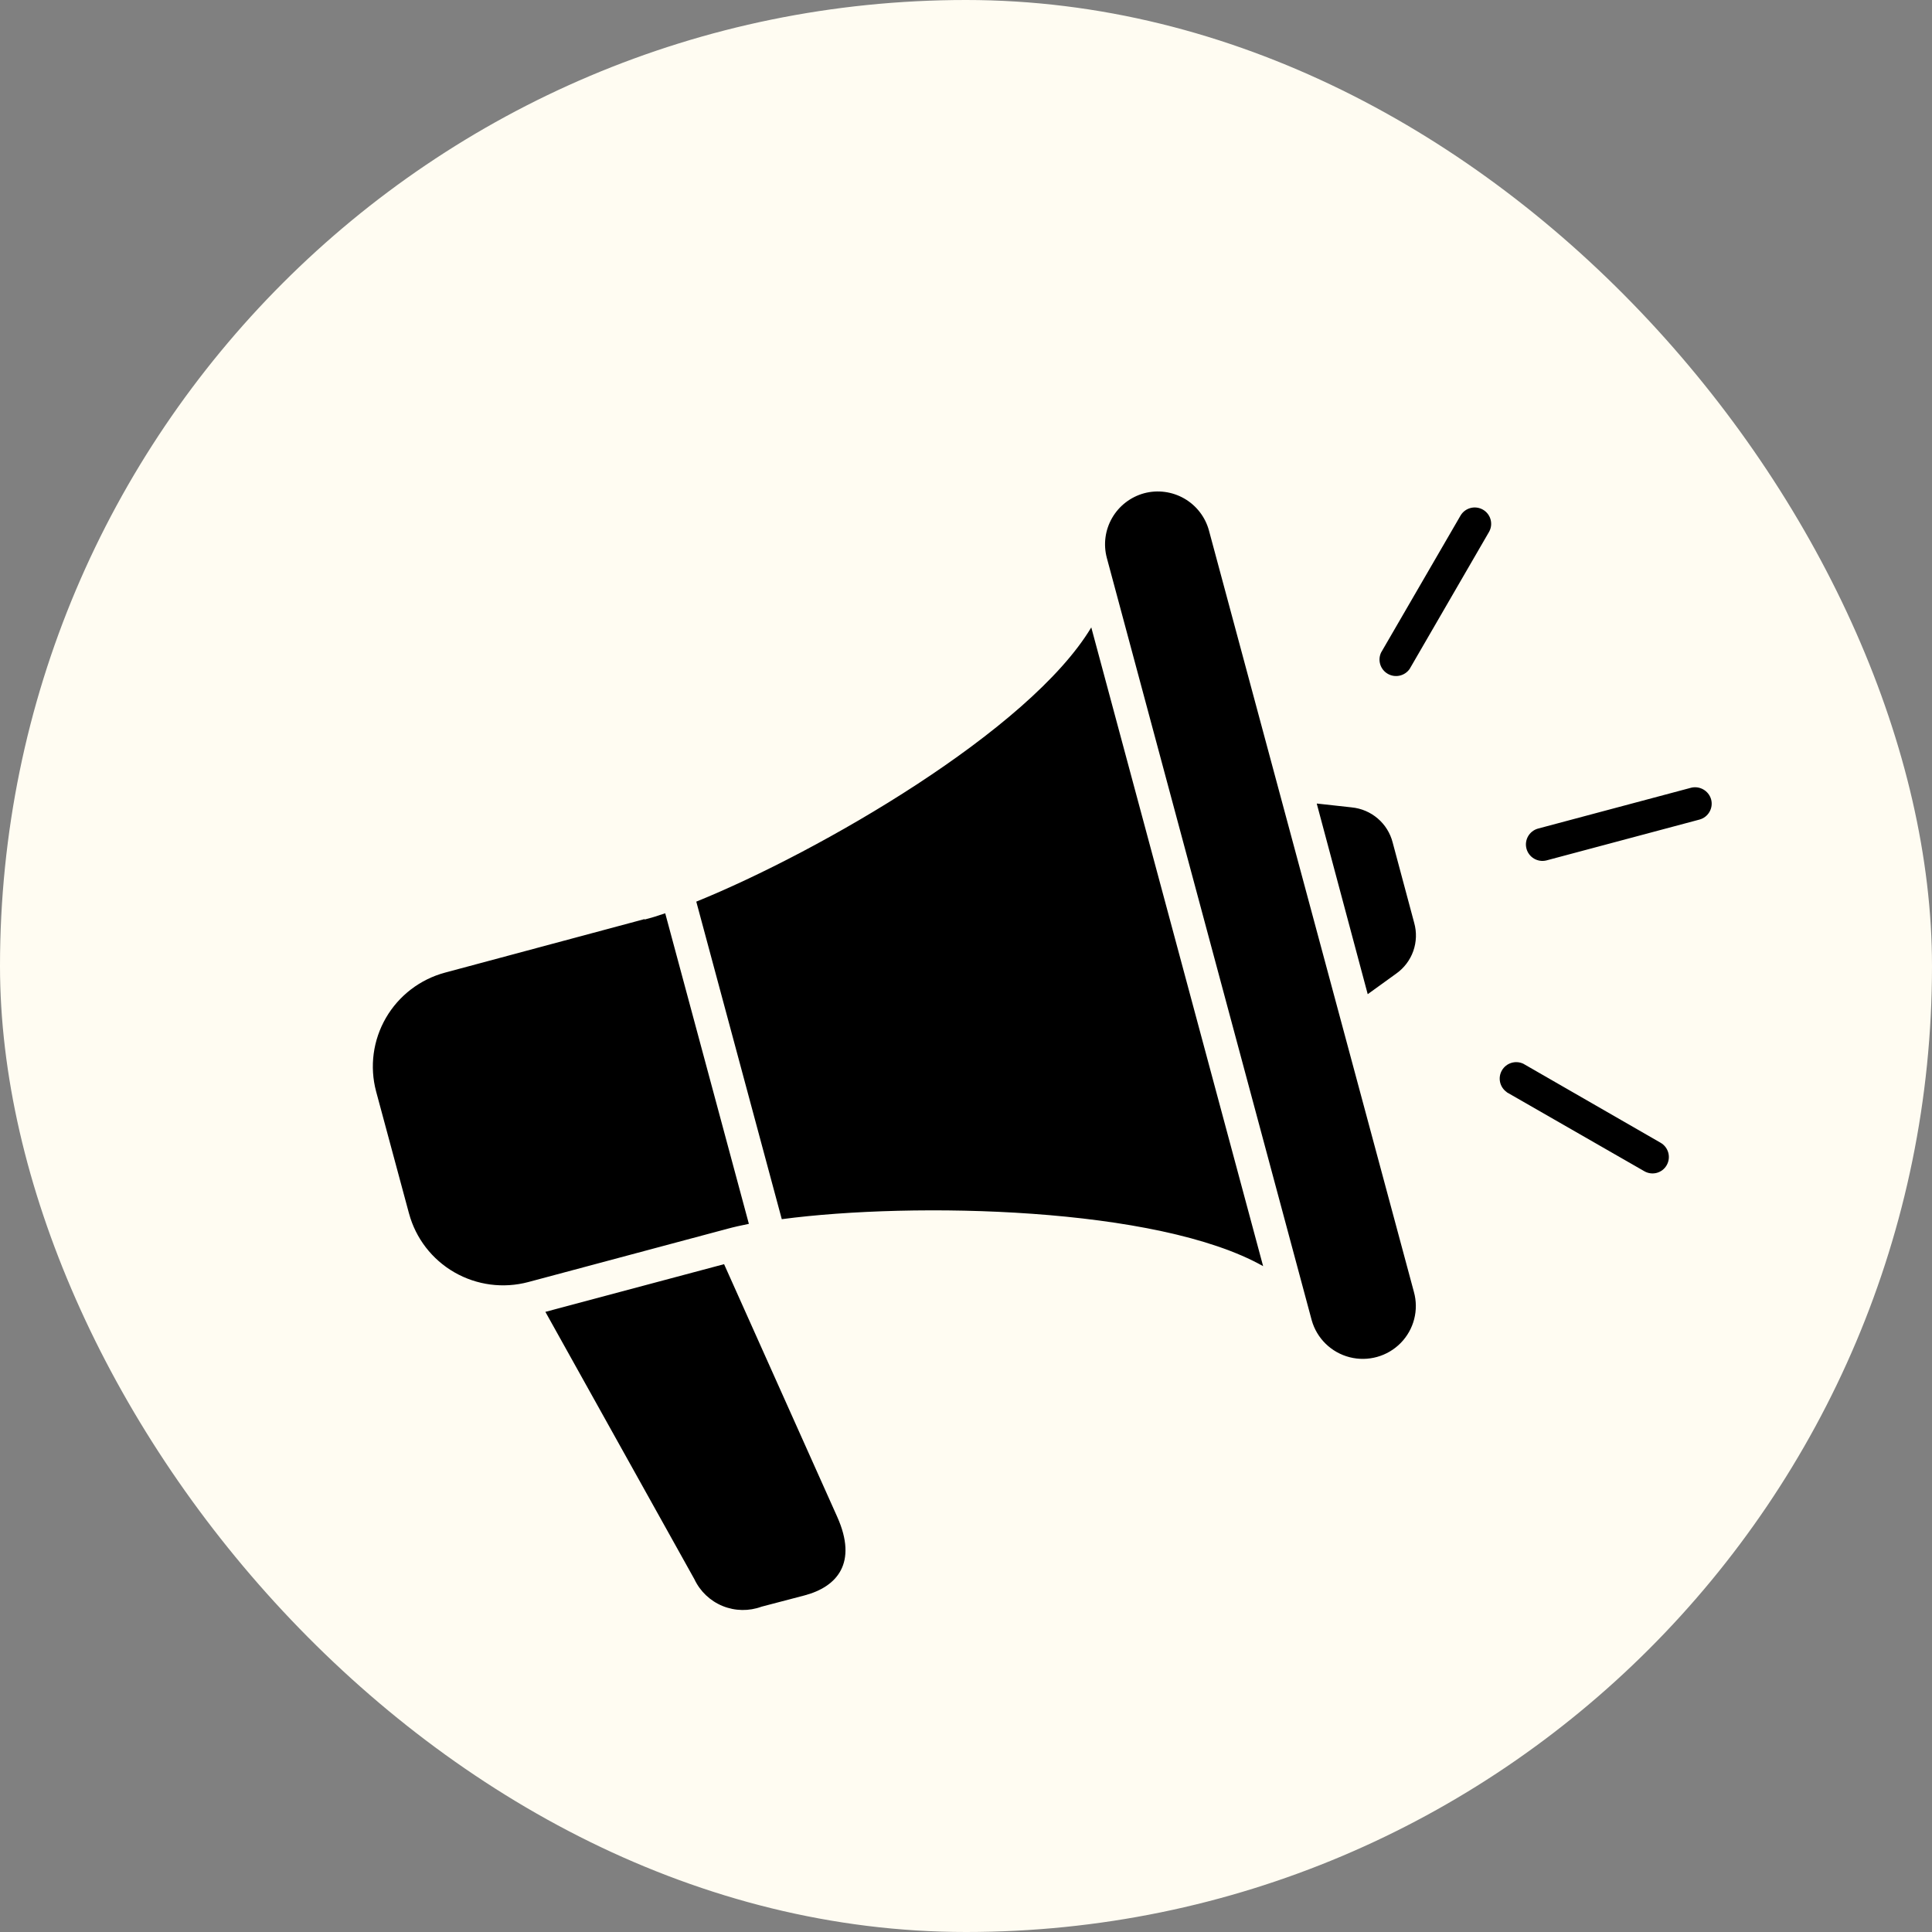
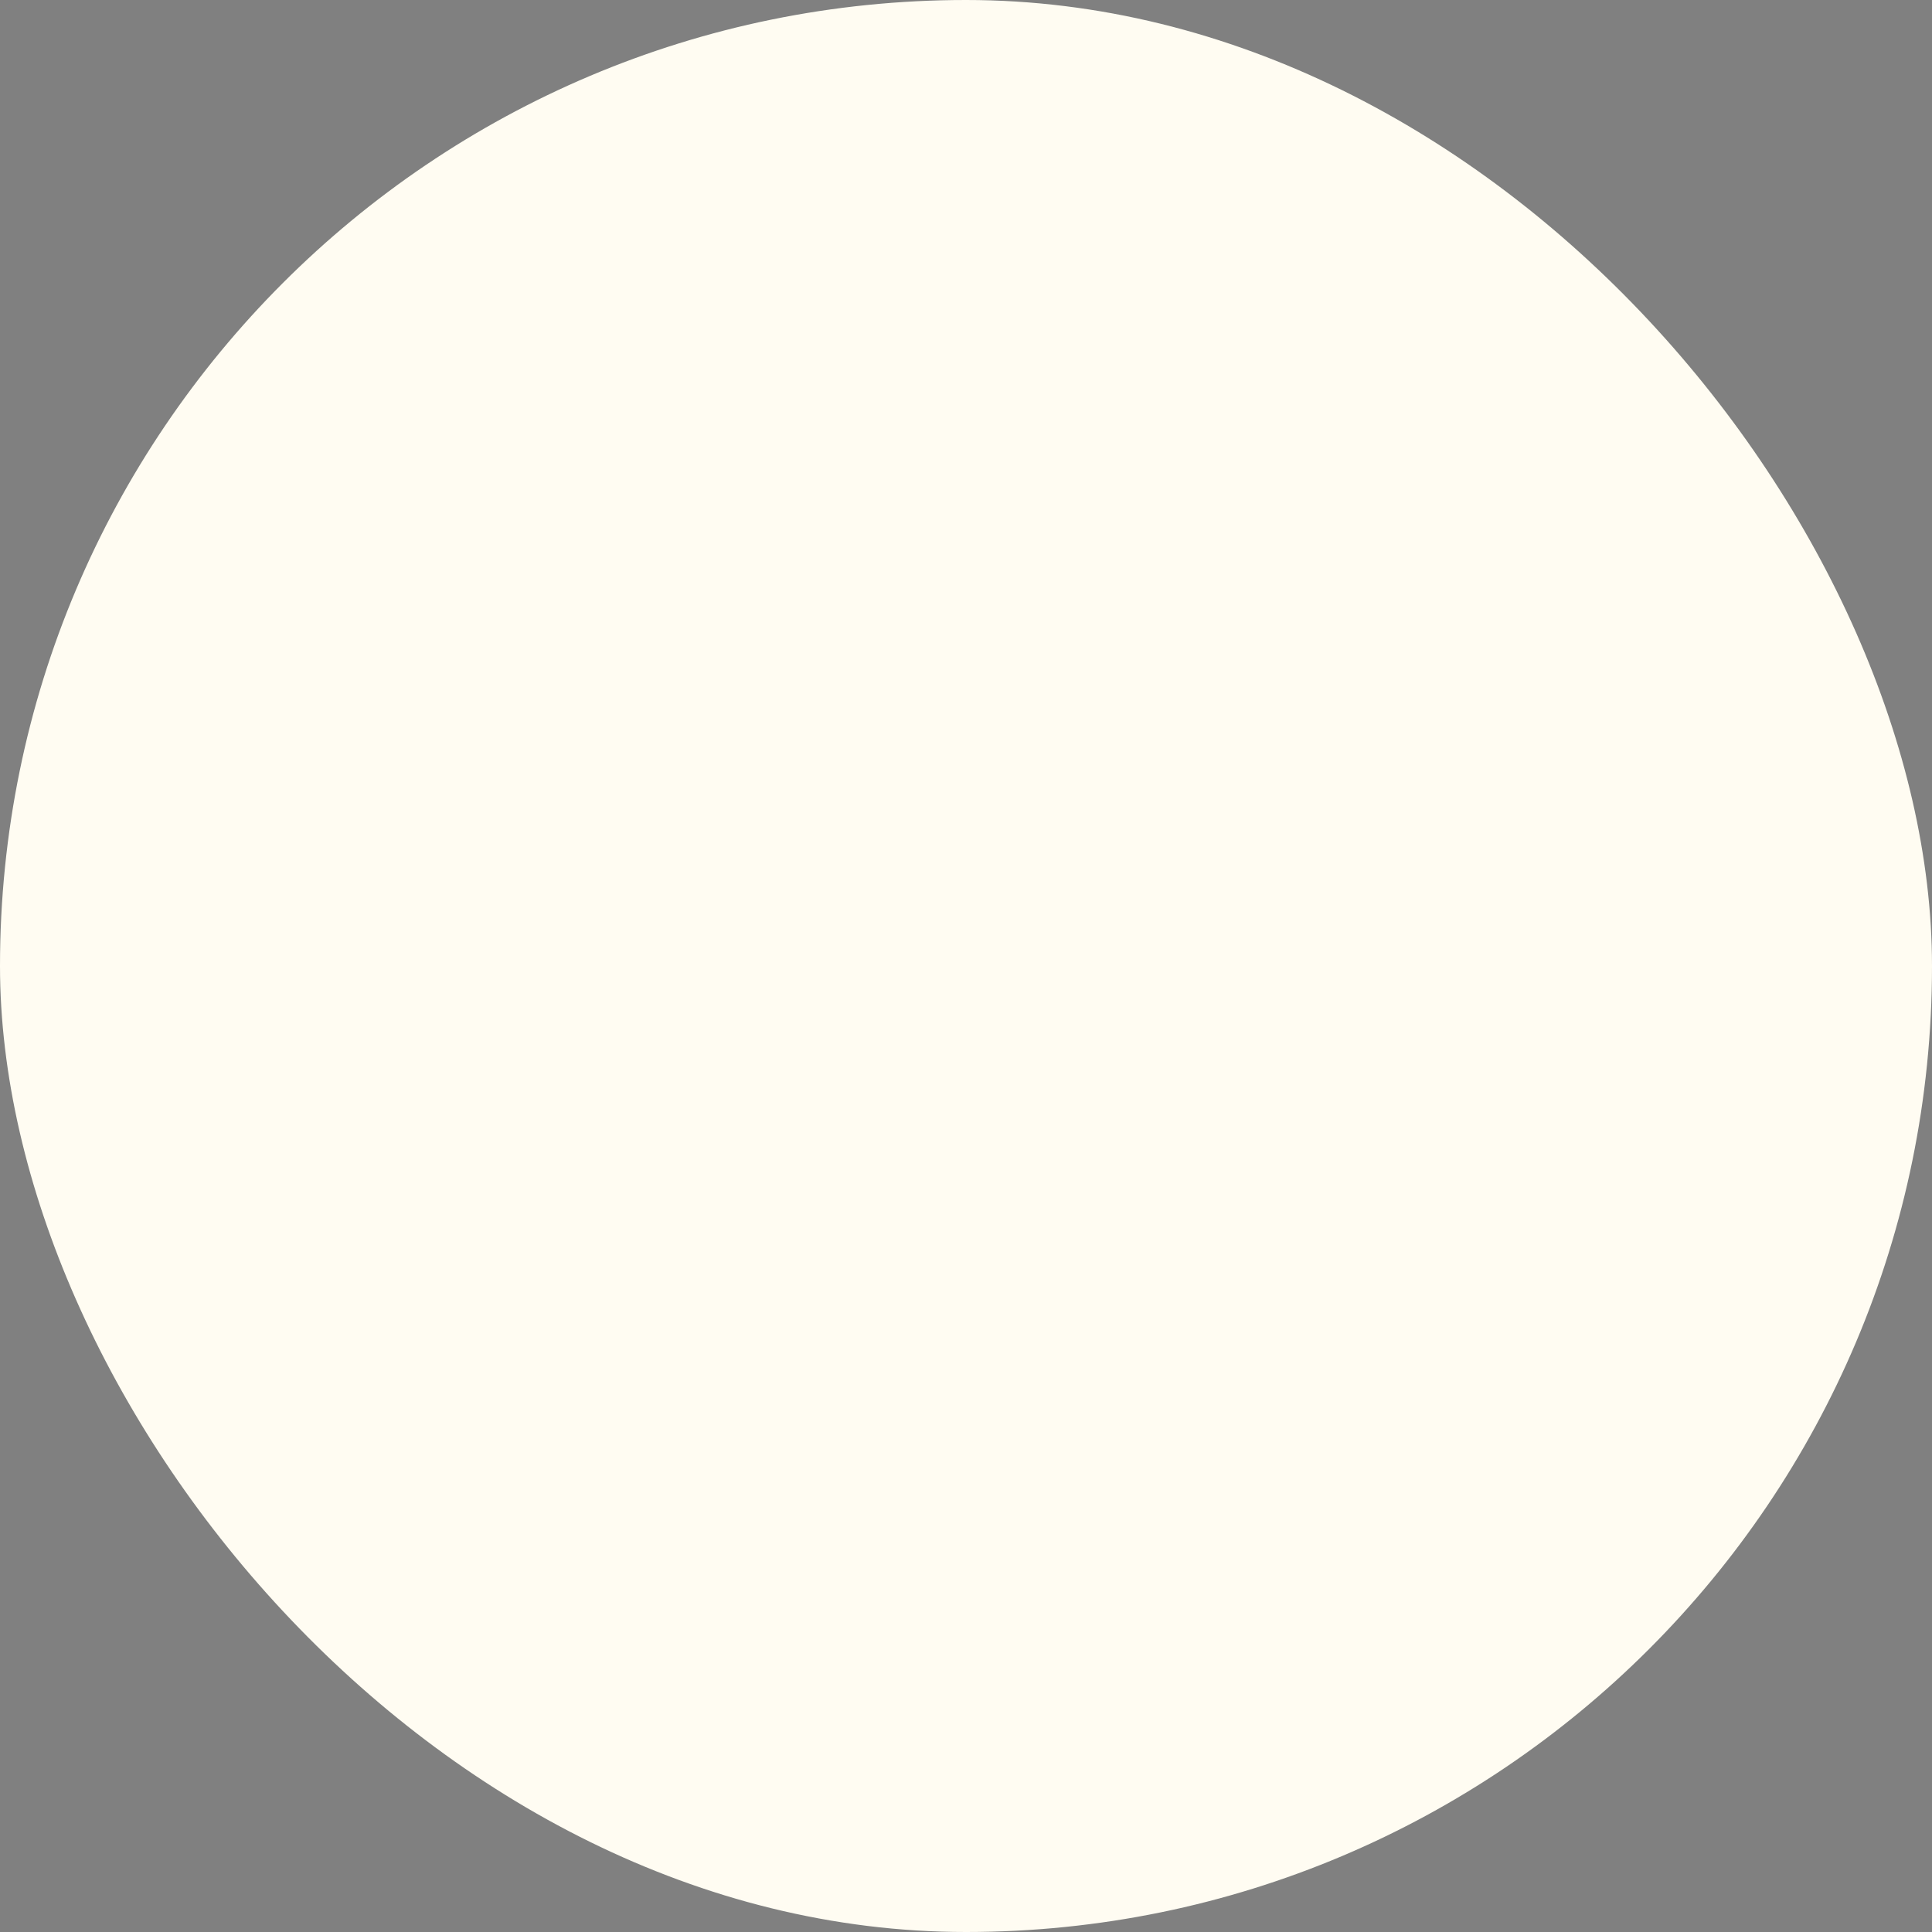
<svg xmlns="http://www.w3.org/2000/svg" width="114" height="114" viewBox="0 0 114 114" fill="none">
  <rect x="0" y="0" width="114" height="114" fill="#808080" stroke="none" />
  <rect width="114" height="114" rx="57" fill="#FFFCF2" />
-   <path fill-rule="evenodd" clip-rule="evenodd" d="M42.725 74.594L49.401 89.502C50.62 92.225 49.401 93.632 47.459 94.143L44.936 94.804L44.936 94.804C44.193 95.078 43.373 95.064 42.64 94.765C41.906 94.465 41.312 93.902 40.976 93.188L32.181 77.408L42.725 74.594ZM83.176 39.474C82.885 39.889 82.325 40.013 81.886 39.759C81.447 39.505 81.276 38.959 81.494 38.502L86.177 30.428C86.305 30.206 86.517 30.044 86.765 29.977C87.014 29.91 87.278 29.945 87.501 30.072C87.966 30.338 88.126 30.929 87.859 31.391L83.176 39.474ZM88.91 64.442C88.493 64.153 88.369 63.595 88.624 63.157C88.878 62.72 89.427 62.551 89.885 62.767L97.99 67.432C98.453 67.702 98.611 68.293 98.343 68.756C98.217 68.978 98.006 69.141 97.757 69.207C97.509 69.273 97.245 69.237 97.023 69.108L88.91 64.451L88.91 64.442ZM91.239 50.773C90.725 50.894 90.209 50.586 90.072 50.079C89.936 49.571 90.229 49.048 90.734 48.897L99.773 46.485V46.484C100.292 46.351 100.823 46.657 100.967 47.171C101.106 47.689 100.797 48.222 100.277 48.361L91.239 50.773ZM67.511 29.105C66.714 29.323 66.035 29.845 65.623 30.559C65.21 31.273 65.097 32.12 65.309 32.916L77.399 77.902C77.7 78.975 78.552 79.807 79.635 80.084C80.717 80.361 81.866 80.042 82.649 79.246C83.431 78.451 83.728 77.3 83.428 76.227L71.337 31.308C71.122 30.511 70.599 29.831 69.882 29.418C69.164 29.005 68.312 28.892 67.511 29.105ZM38.033 54.232L26.262 57.39V57.39C24.791 57.785 23.536 58.744 22.774 60.058C22.011 61.372 21.802 62.933 22.192 64.4L24.134 71.603L24.135 71.604C24.531 73.069 25.494 74.318 26.813 75.076C28.133 75.835 29.7 76.041 31.172 75.649L42.943 72.5C43.313 72.399 43.734 72.307 44.188 72.215L39.252 53.889C38.815 54.04 38.411 54.165 38.033 54.258L38.033 54.232ZM77.702 47.414L79.754 47.64V47.641C80.322 47.695 80.859 47.923 81.293 48.294C81.726 48.664 82.034 49.158 82.175 49.709L83.445 54.45C83.6 54.998 83.582 55.58 83.393 56.117C83.203 56.654 82.851 57.119 82.385 57.449L80.704 58.663L77.702 47.439L77.702 47.414ZM74.532 74.711L64.392 37.02C60.751 43.101 48.341 50.262 41.085 53.202L46.13 71.939C53.916 70.908 68.31 71.201 74.532 74.711V74.711Z" fill="black" />
</svg>